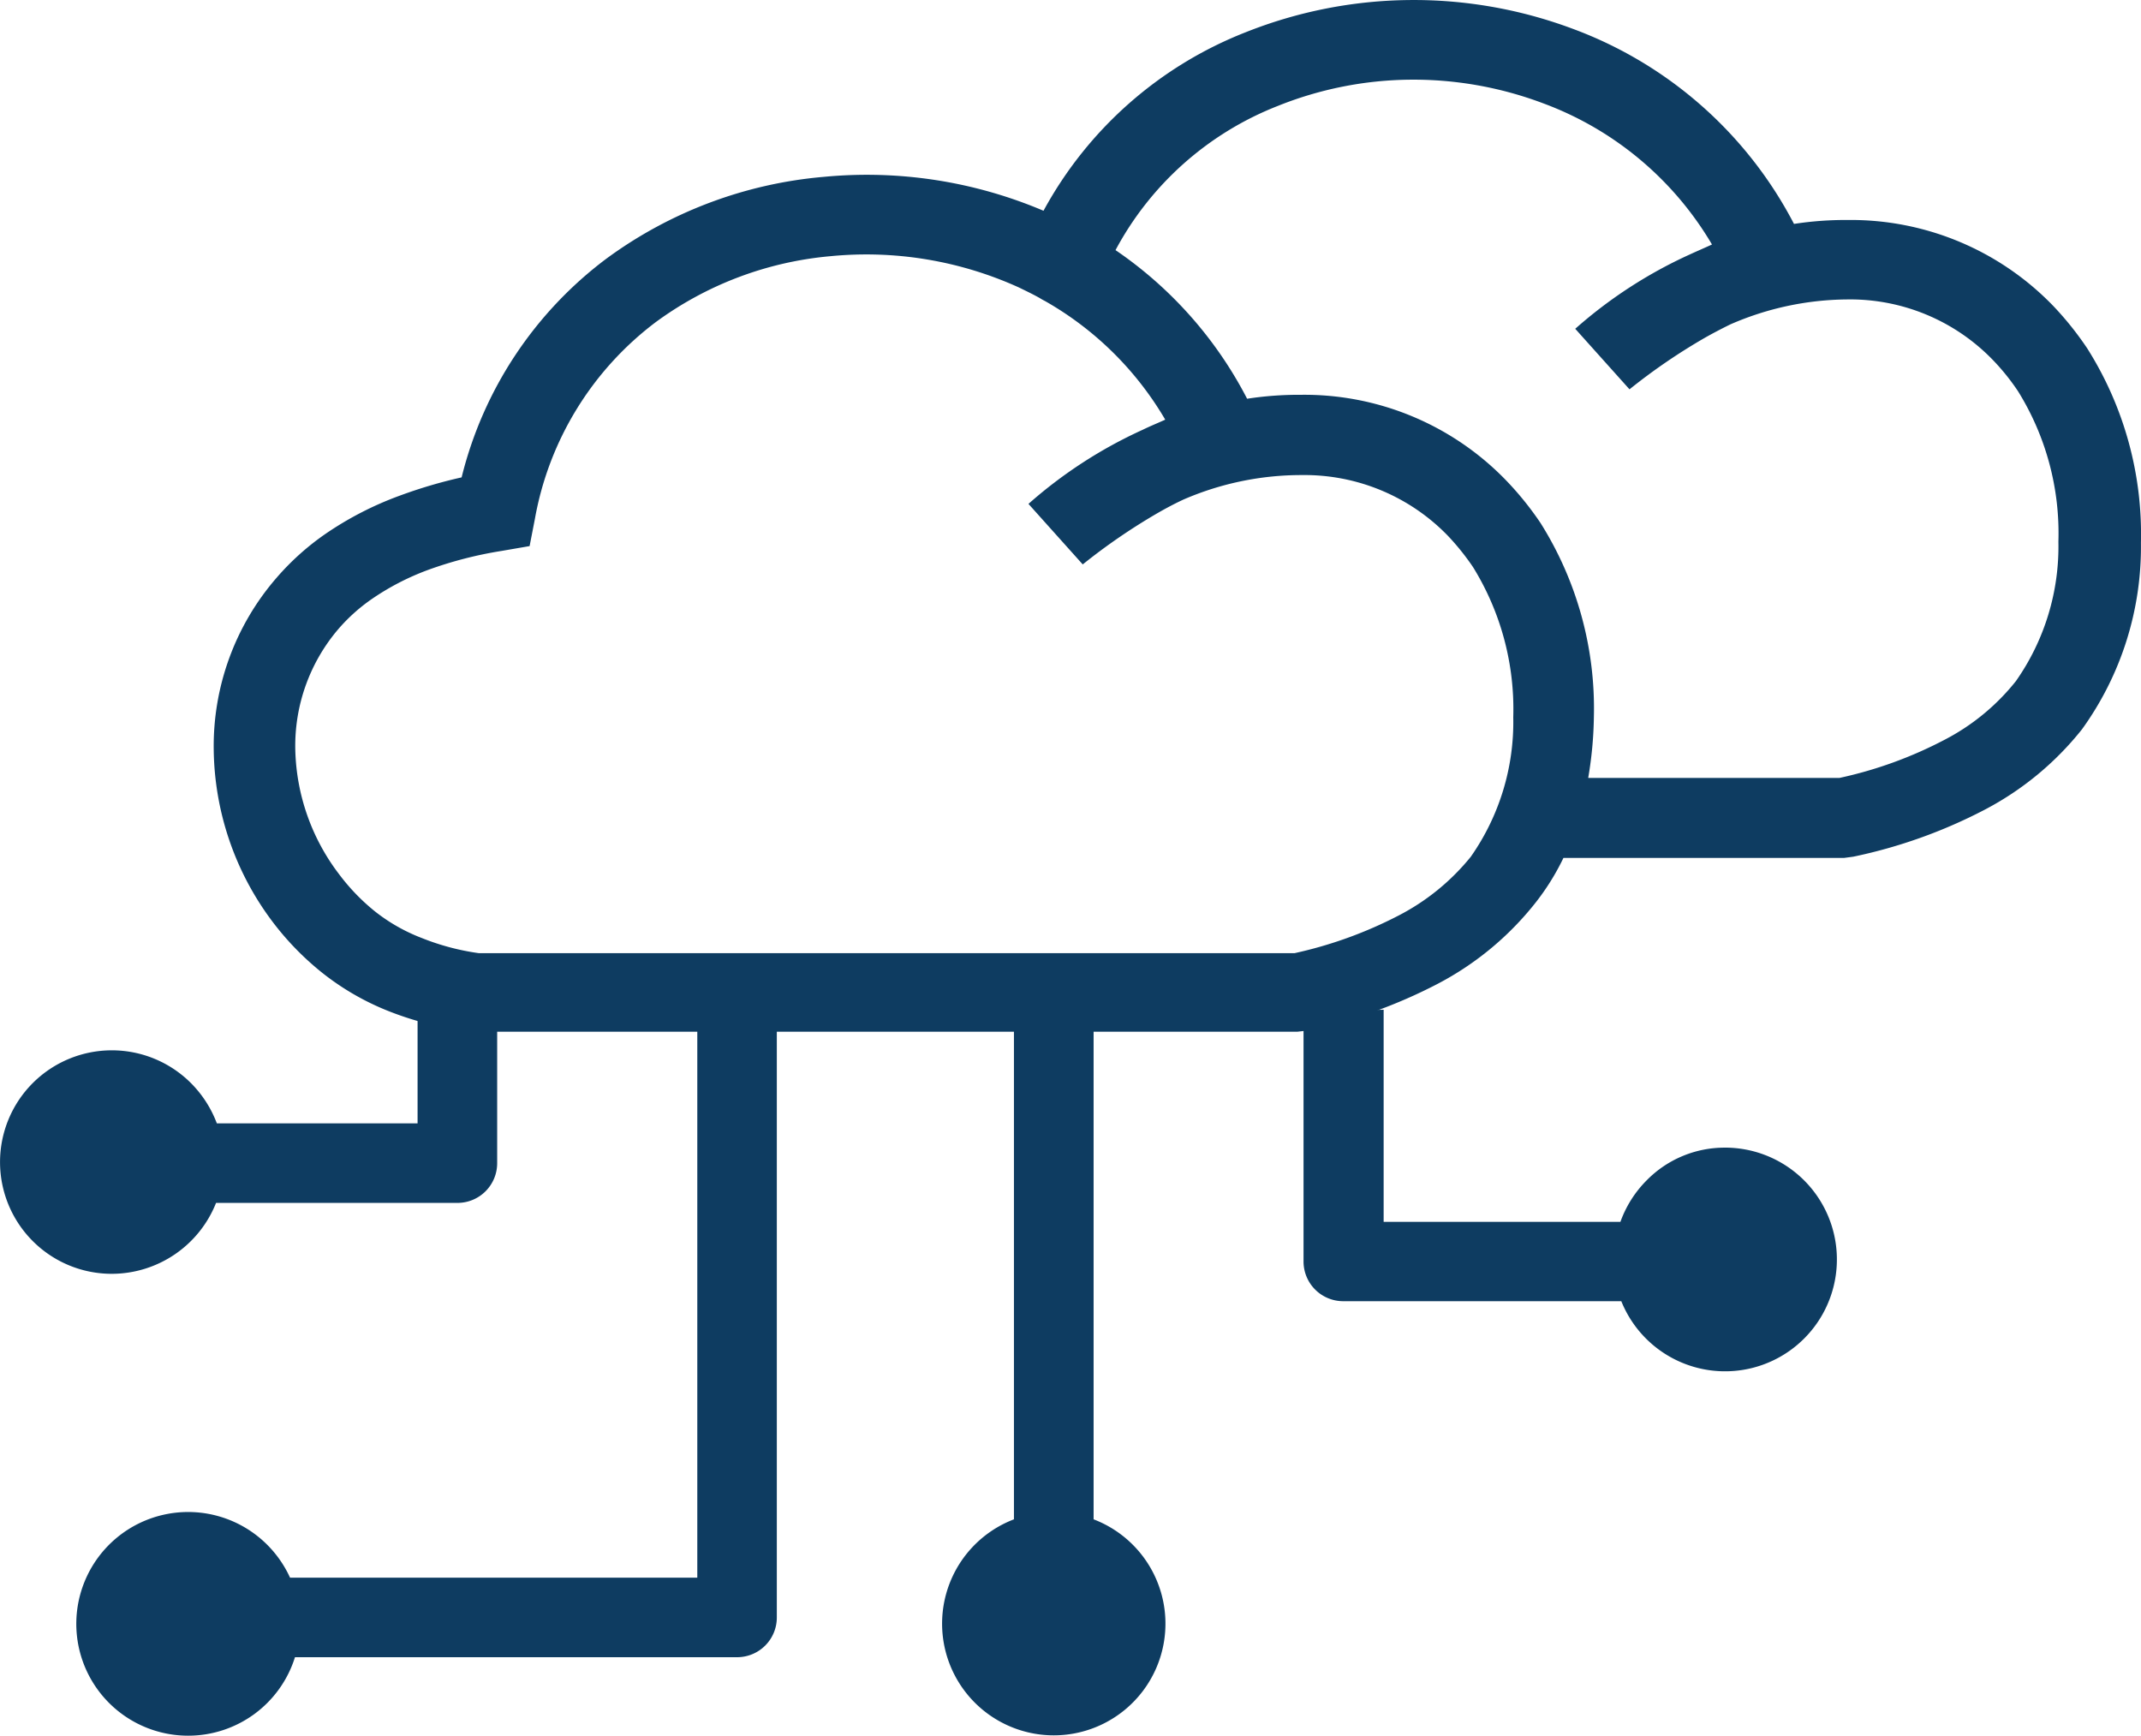
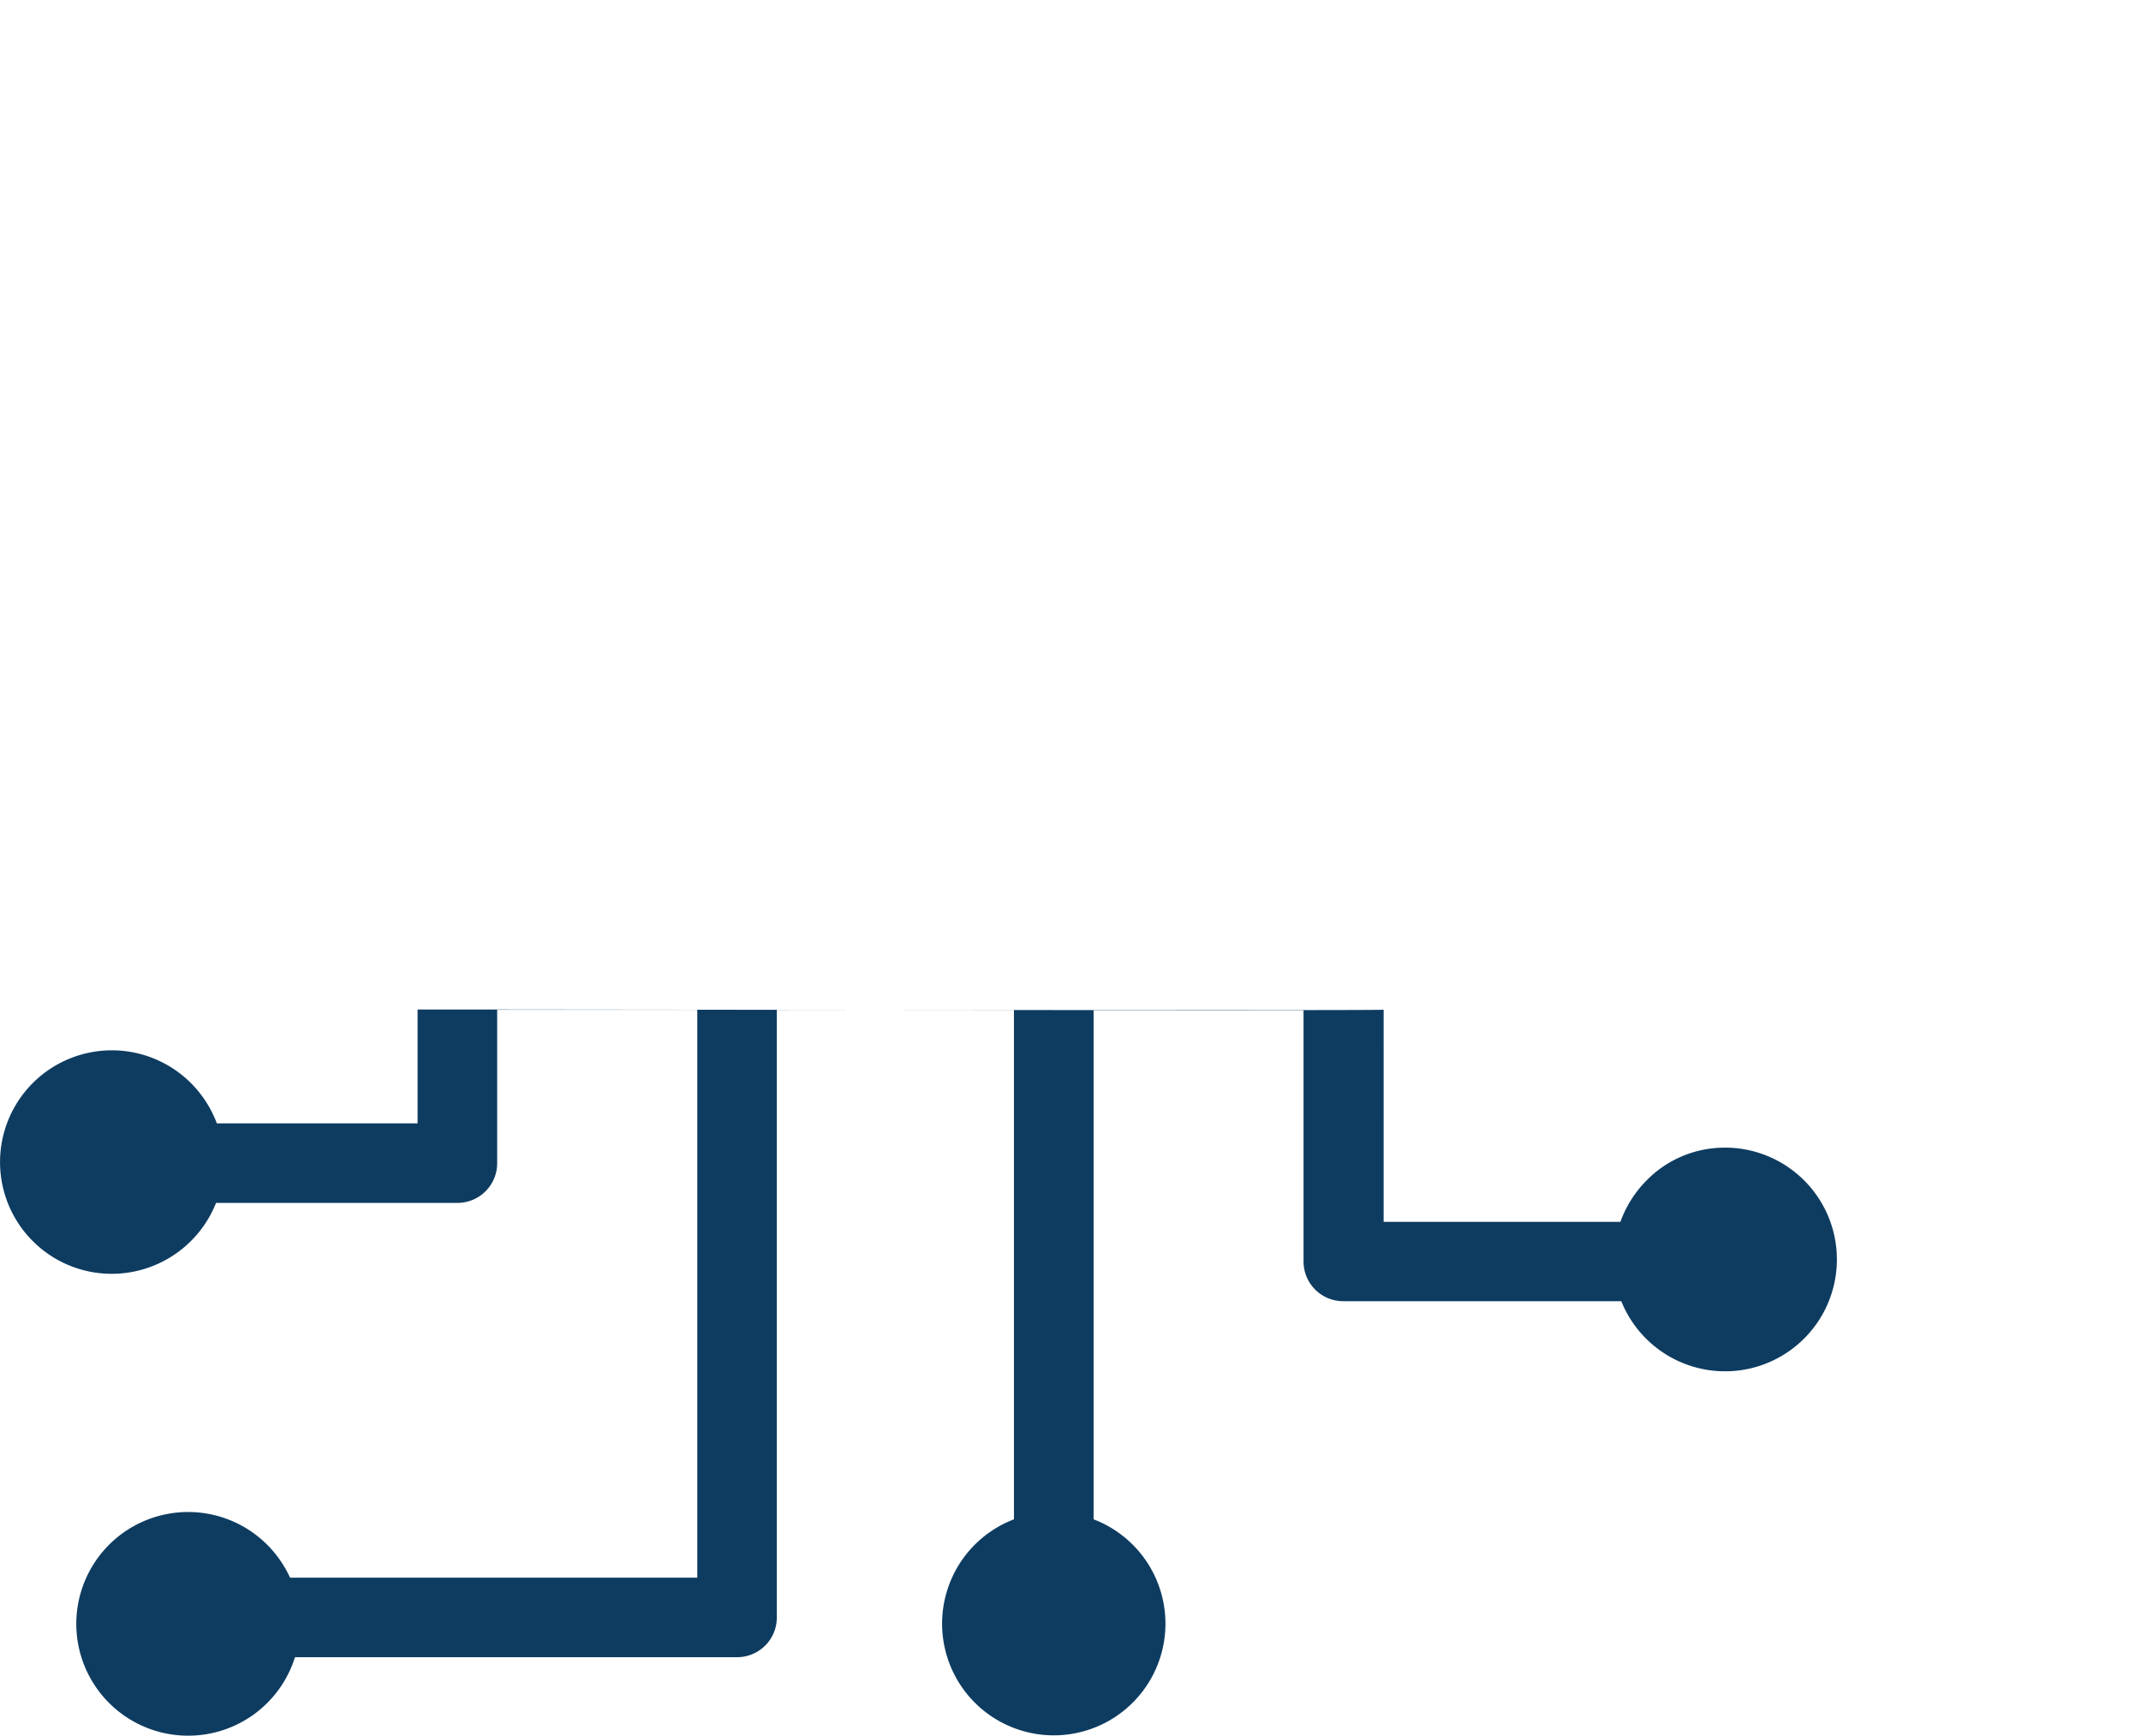
<svg xmlns="http://www.w3.org/2000/svg" width="109.123" height="88.46" viewBox="0 0 109.123 88.46">
  <g id="Group_5750" data-name="Group 5750" transform="translate(-5646 -15332.665)">
    <g id="cloud-protection-security-icon" transform="translate(5646 15384.119)">
      <path id="Path_5416" data-name="Path 5416" d="M87.926,80.883a5.7,5.7,0,1,1-5.291,7.827H68.462a2.023,2.023,0,0,1-2.023-2.023V73.857h-10.7v25.97a5.692,5.692,0,1,1-4.06,0V73.864H39.593v30.967a2.023,2.023,0,0,1-2.023,2.023H15.034a5.7,5.7,0,0,1-5.442,4,5.7,5.7,0,1,1,4.03-9.728,5.751,5.751,0,0,1,1.162,1.676H35.54V73.857h-10.2v7.819A2.023,2.023,0,0,1,23.321,83.7H11.012A5.726,5.726,0,0,1,5.7,87.314a5.682,5.682,0,0,1-4.03-1.668,5.694,5.694,0,0,1,0-8.053,5.7,5.7,0,0,1,8.061,0,5.783,5.783,0,0,1,1.321,2.053H21.283v-5.8c.006-.016,49.239.066,49.239.008V84.665H82.59a5.729,5.729,0,0,1,1.336-2.113,5.563,5.563,0,0,1,4-1.668Z" transform="translate(0 -73.847)" fill="#0e3c61" fill-rule="evenodd" />
    </g>
-     <path id="clouds-icon" d="M49.432,25.452c-.432.2-.855.424-1.287.671a30.642,30.642,0,0,0-3.853,2.638l-2.766-3.085A23.384,23.384,0,0,1,47.346,21.9c.376-.185.8-.355,1.151-.517a16.6,16.6,0,0,0-6.131-6.047,3.056,3.056,0,0,1-.272-.154c-.344-.193-.7-.363-1.047-.532a18.793,18.793,0,0,0-9.592-1.6,17.681,17.681,0,0,0-8.937,3.371A16.1,16.1,0,0,0,16.37,26.439L16.1,27.827l-1.431.247a20.261,20.261,0,0,0-3.757.972,13,13,0,0,0-2.846,1.473,9.042,9.042,0,0,0-1.719,1.543,9.165,9.165,0,0,0-2.19,6.132,10.862,10.862,0,0,0,2.238,6.363,10.531,10.531,0,0,0,1.815,1.882,9.062,9.062,0,0,0,2.4,1.365,12.333,12.333,0,0,0,2.91.771H55.084a21.514,21.514,0,0,0,5.324-1.928,11.544,11.544,0,0,0,3.661-2.985,11.947,11.947,0,0,0,2.166-7.111,13.754,13.754,0,0,0-2.054-7.659,12.6,12.6,0,0,0-1.287-1.6,10.167,10.167,0,0,0-7.418-3.085A15.115,15.115,0,0,0,49.432,25.452ZM42.294,10.735a20.053,20.053,0,0,1,10.312-9.1,23.139,23.139,0,0,1,16.667-.17,20.866,20.866,0,0,1,11.271,9.942,17.262,17.262,0,0,1,2.742-.2,14.328,14.328,0,0,1,10.48,4.389,16.22,16.22,0,0,1,1.727,2.16,17.723,17.723,0,0,1,2.734,9.9,15.882,15.882,0,0,1-3.006,9.51,15.529,15.529,0,0,1-4.964,4.1,25.887,25.887,0,0,1-6.691,2.391l-.464.062H68.793a12.264,12.264,0,0,1-1.447,2.314,15.5,15.5,0,0,1-4.956,4.1A25.992,25.992,0,0,1,55.7,52.524l-.472.054h-42.1a16.516,16.516,0,0,1-4.173-1.034,13.3,13.3,0,0,1-3.469-2.005,14.58,14.58,0,0,1-2.518-2.607A14.855,14.855,0,0,1,0,38.2a13.086,13.086,0,0,1,3.2-8.754,13.253,13.253,0,0,1,2.478-2.229,17,17,0,0,1,3.8-1.959,24.564,24.564,0,0,1,3.157-.933A19.883,19.883,0,0,1,19.984,13.2,21.876,21.876,0,0,1,31.1,9.008a23.029,23.029,0,0,1,11.191,1.728ZM70.072,39.643h12.79a21.1,21.1,0,0,0,5.324-1.928,11.263,11.263,0,0,0,3.669-3.008A11.932,11.932,0,0,0,94.02,27.6a13.709,13.709,0,0,0-2.054-7.659,11.346,11.346,0,0,0-1.287-1.6,10.109,10.109,0,0,0-7.41-3.085A15.11,15.11,0,0,0,77.3,16.528c-.424.208-.855.432-1.279.671a30.142,30.142,0,0,0-3.861,2.638l-2.766-3.085a23.385,23.385,0,0,1,5.819-3.779c.384-.177.8-.355,1.151-.517a16.72,16.72,0,0,0-8.617-7.2,18.741,18.741,0,0,0-6.811-1.2A18.533,18.533,0,0,0,54.22,5.4a15.981,15.981,0,0,0-8.257,7.343,20.618,20.618,0,0,1,6.707,7.574,17.336,17.336,0,0,1,2.742-.2A14.287,14.287,0,0,1,65.891,24.5a16.032,16.032,0,0,1,1.735,2.152,17.744,17.744,0,0,1,2.718,9.9,19.867,19.867,0,0,1-.288,3.085Z" transform="translate(5656.893 15332.67)" fill="#0e3c61" />
  </g>
</svg>